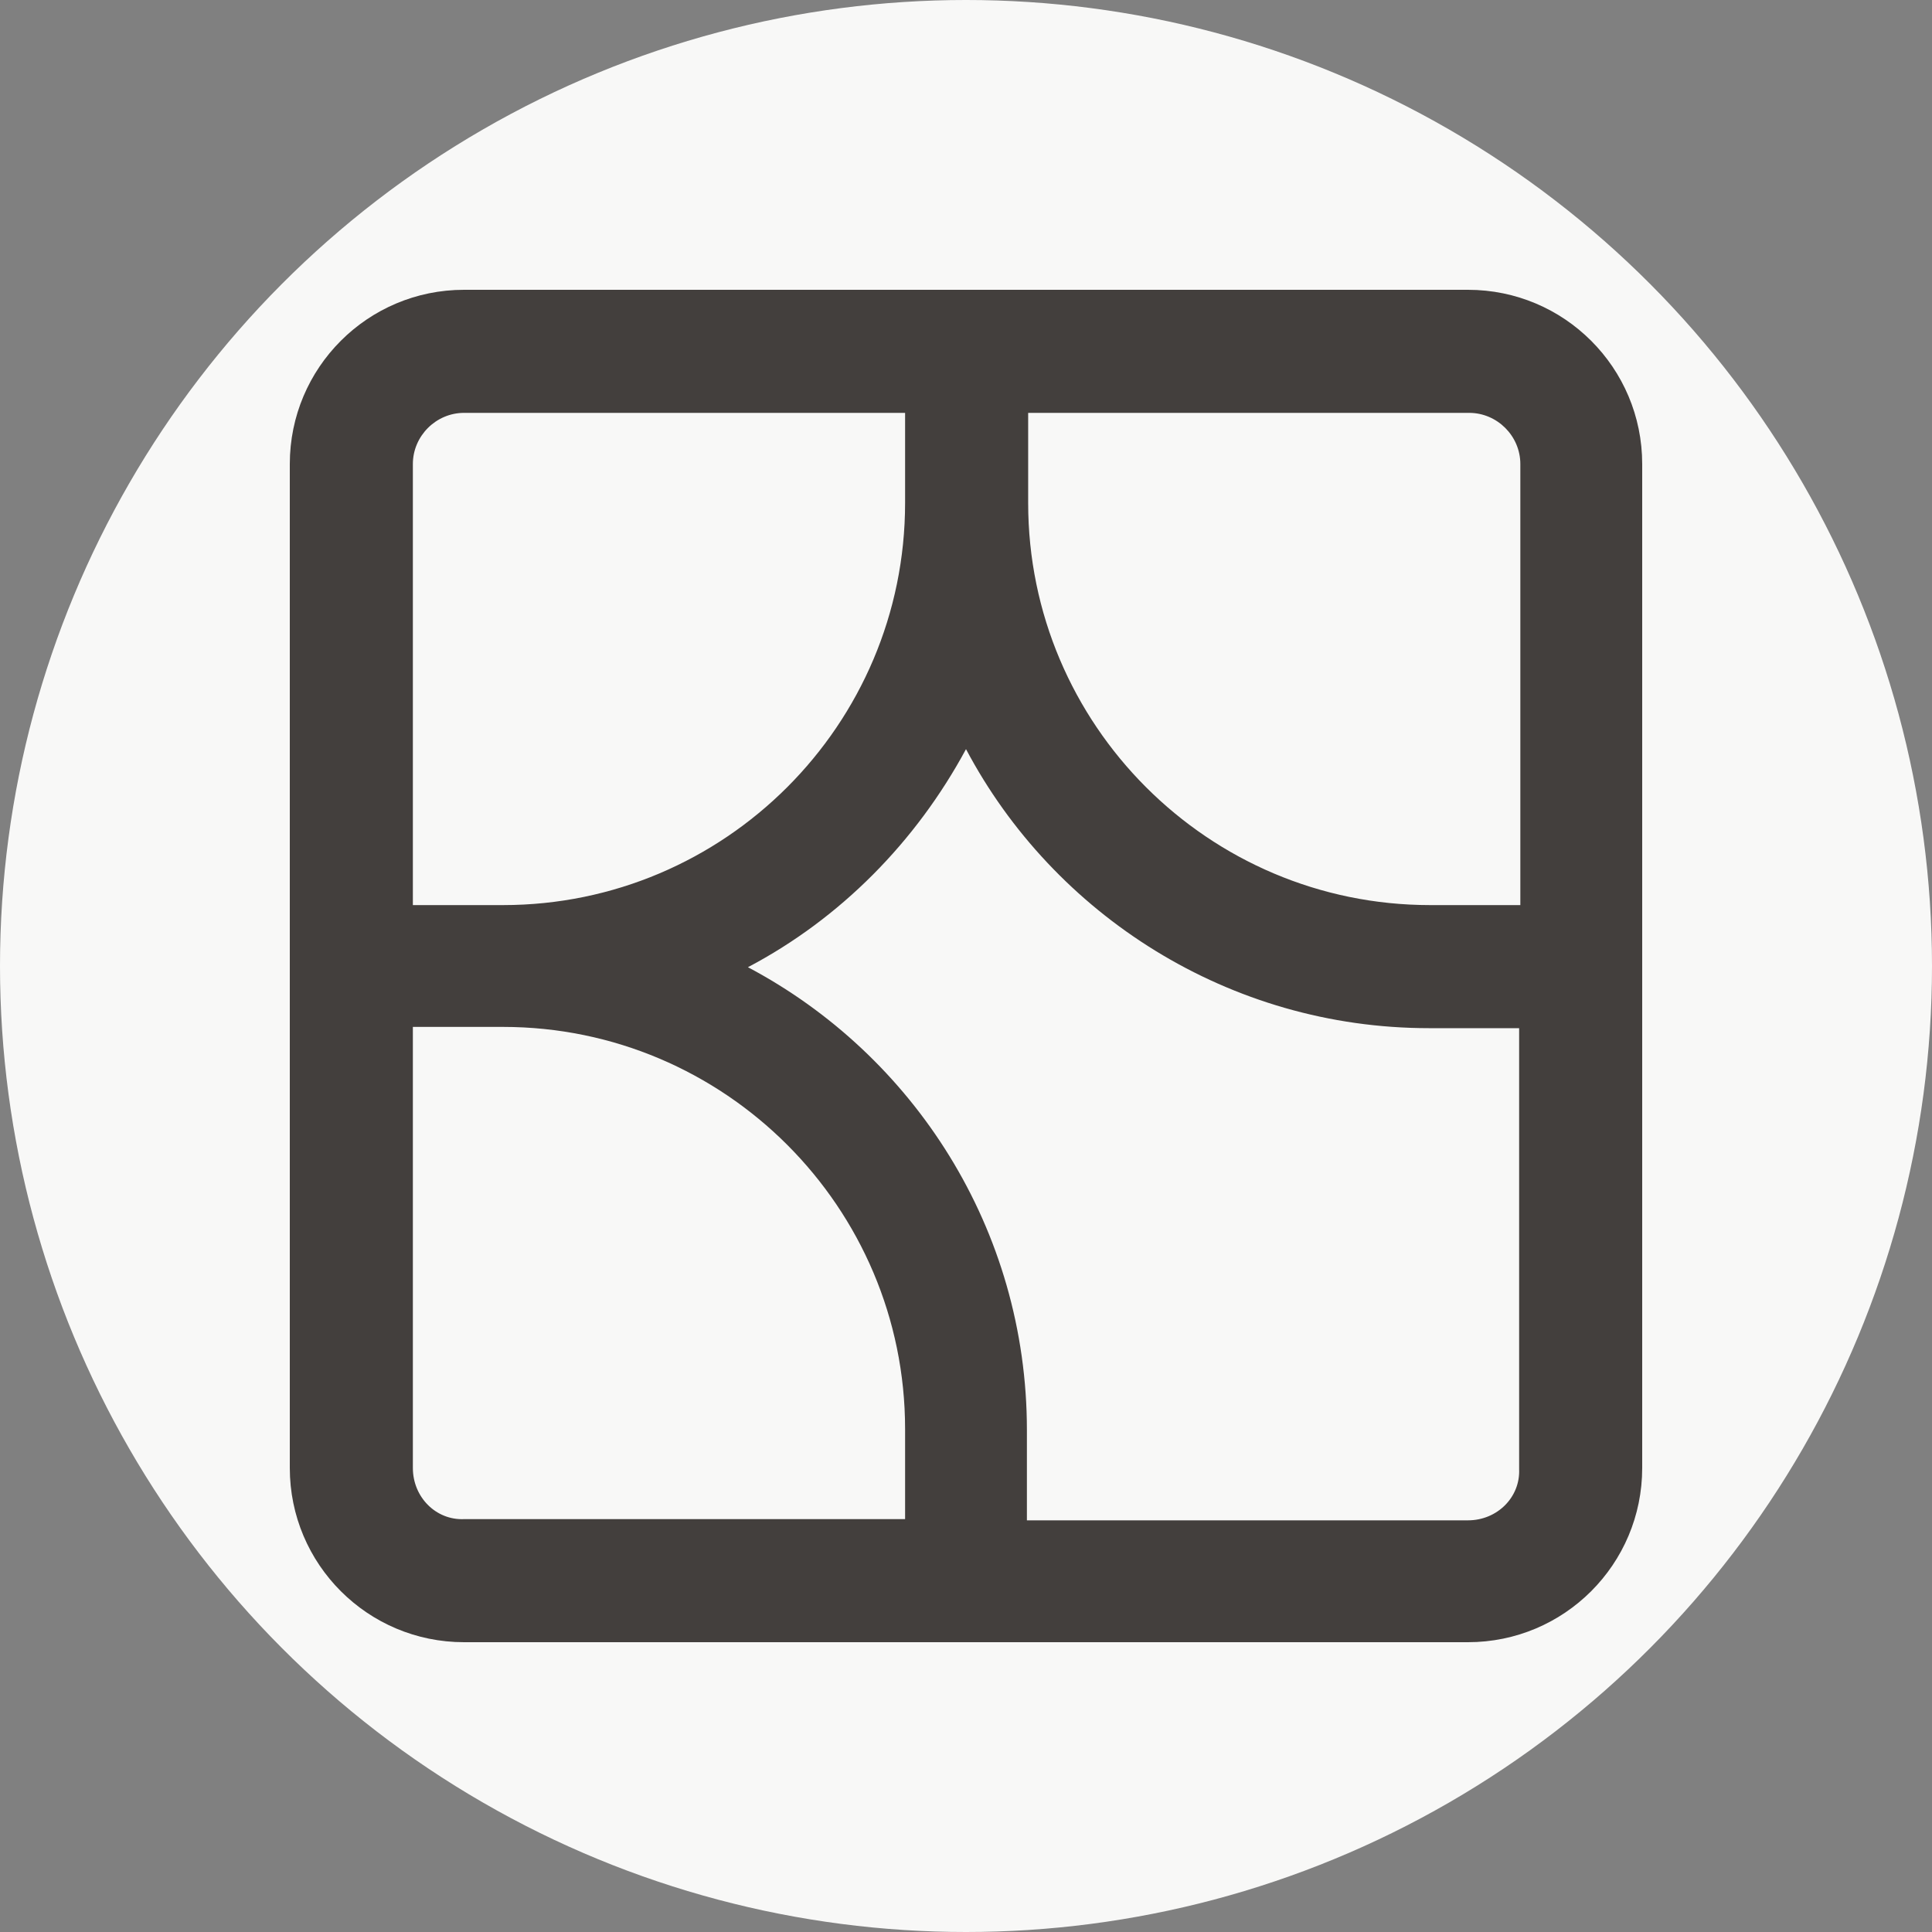
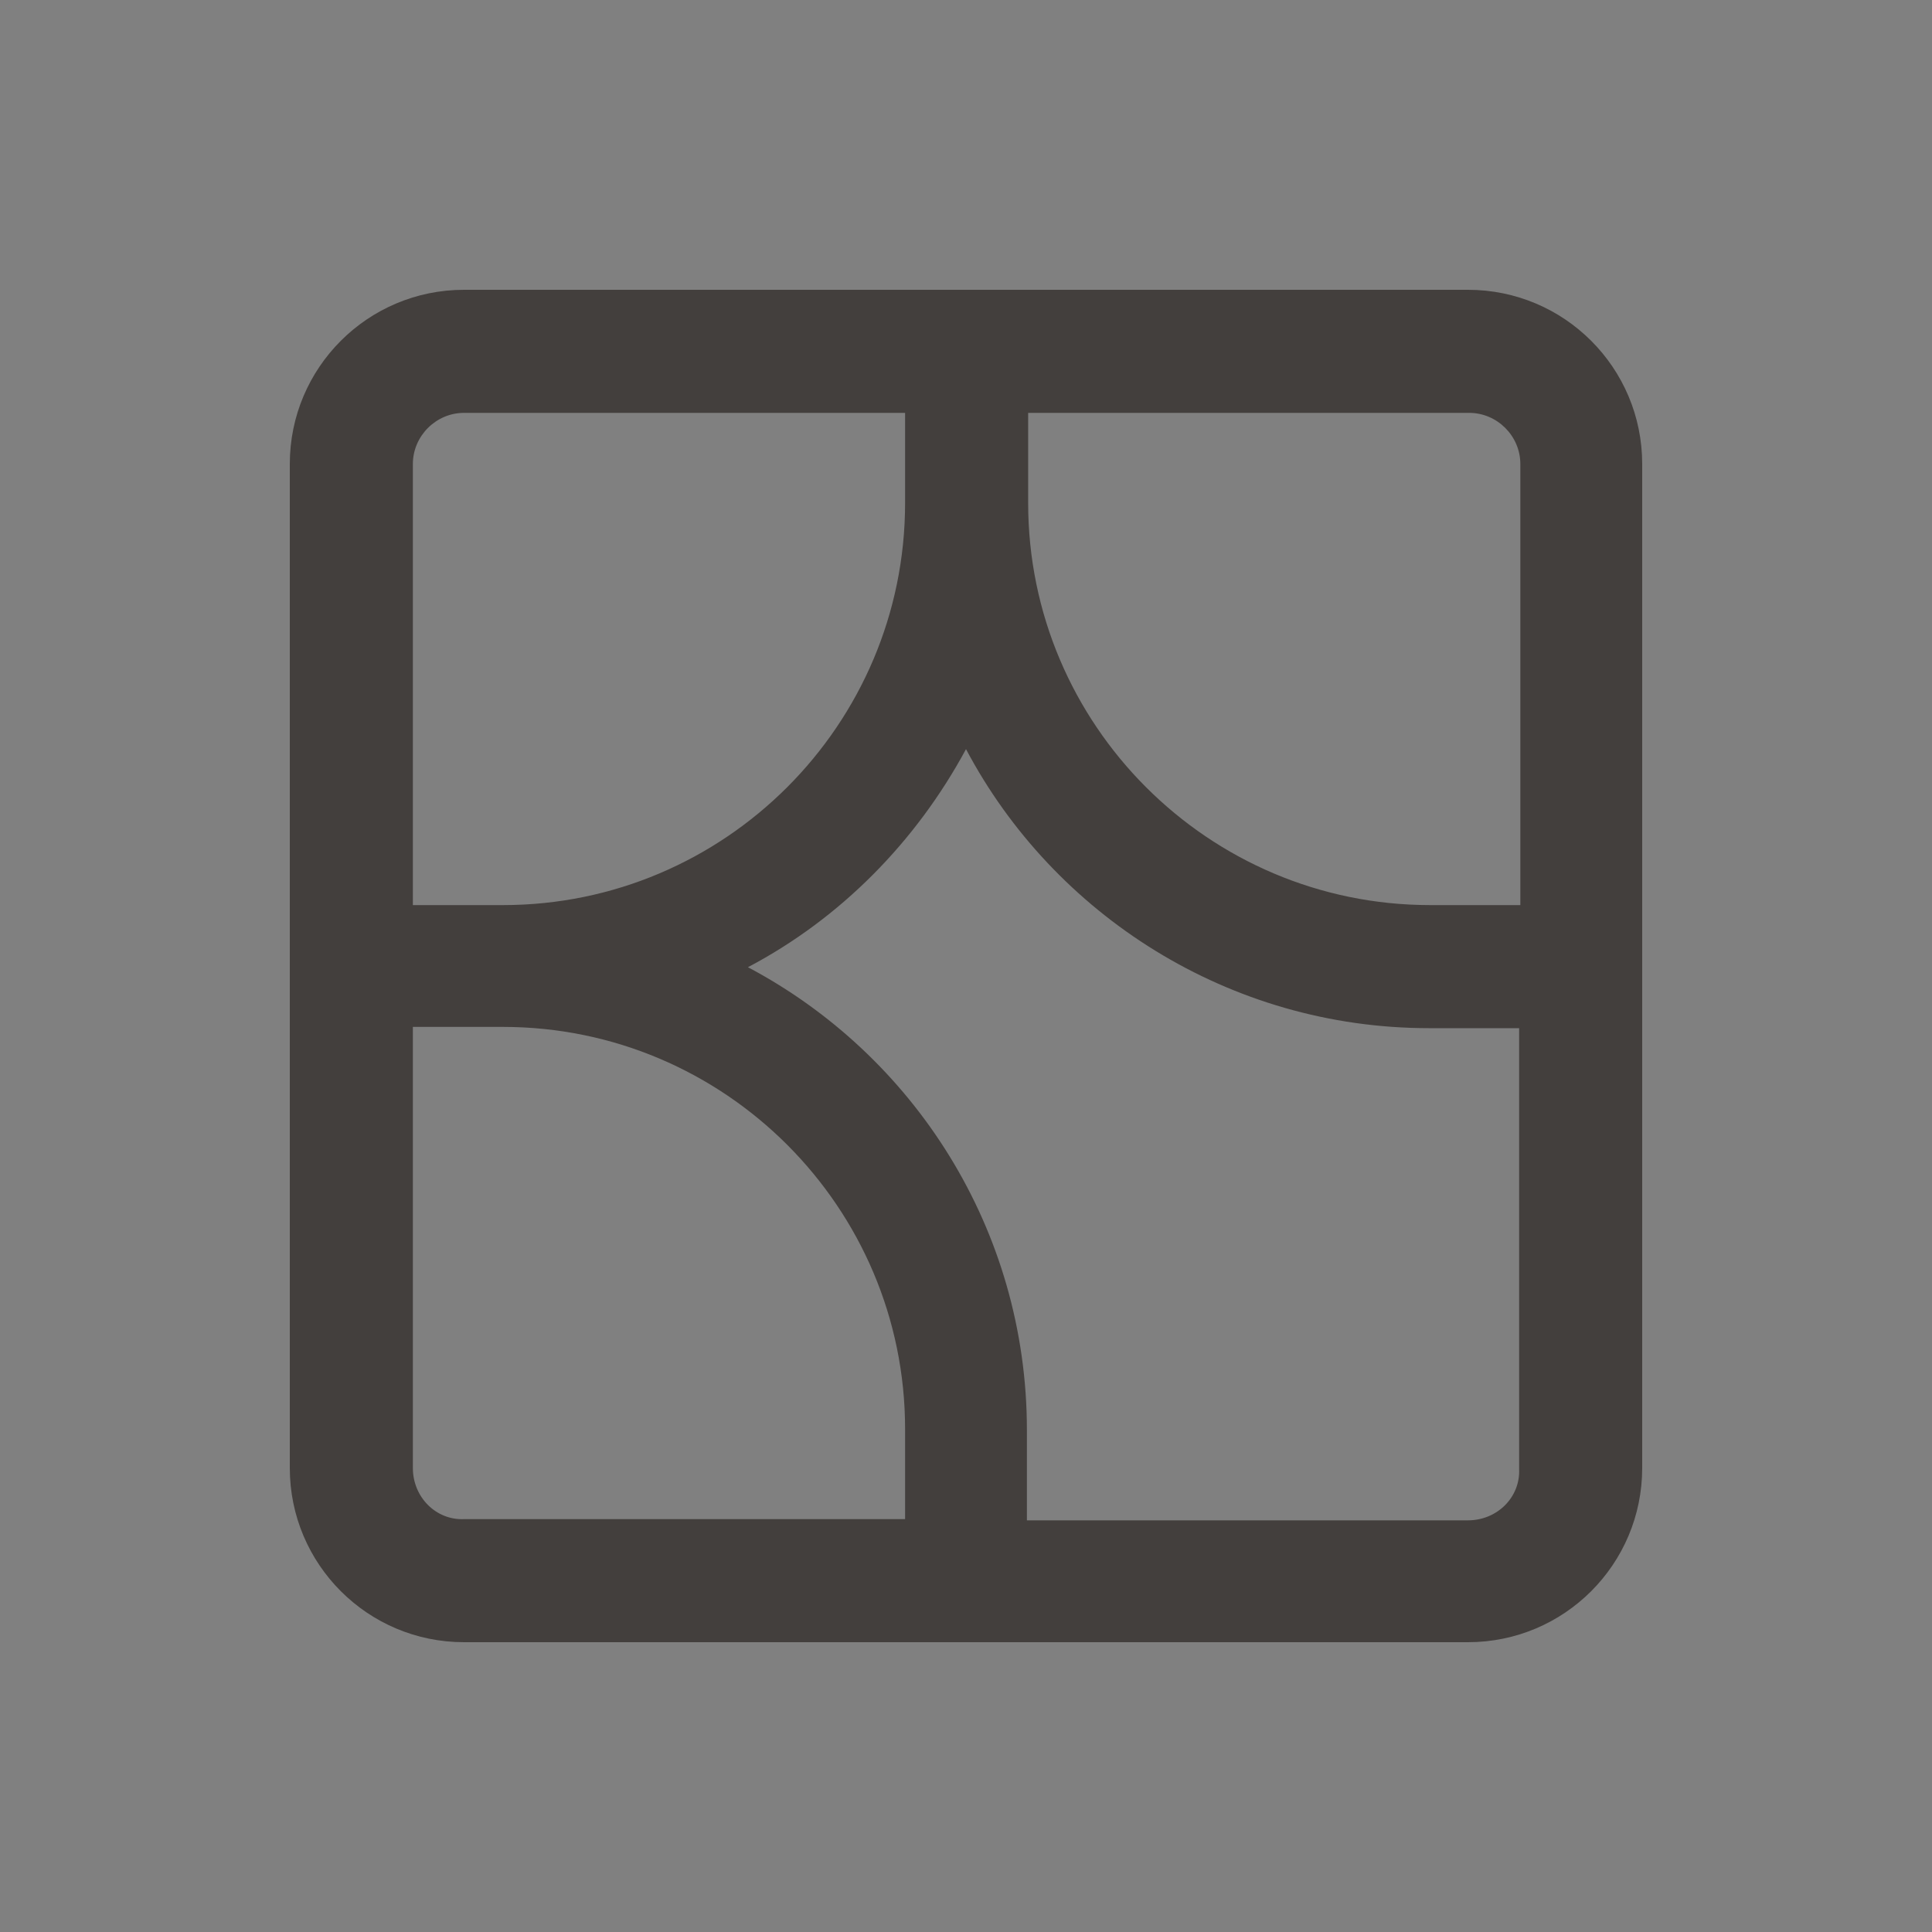
<svg xmlns="http://www.w3.org/2000/svg" width="40" height="40" viewBox="0 0 40 40" fill="none">
  <rect x="0" y="0" width="40" height="40" fill="#808080" stroke="none" />
-   <circle cx="20" cy="20" r="20" fill="#F8F8F7" />
  <path d="M30.393 6H9.607C7.614 6 6 7.614 6 9.607V30.393C6 32.386 7.614 34 9.607 34H30.393C32.386 34 34 32.386 34 30.393V9.607C34 7.614 32.386 6 30.393 6ZM31.477 9.607V18.739H29.611C25.02 18.739 21.287 15.005 21.287 10.414V8.548H30.418C30.998 8.548 31.477 9.027 31.477 9.607ZM9.607 8.548H18.739V10.414C18.739 15.005 15.005 18.739 10.414 18.739H8.548V9.607C8.548 9.027 9.027 8.548 9.607 8.548ZM8.548 30.393V21.261H10.414C15.005 21.261 18.739 24.995 18.739 29.586V31.452H9.607C9.027 31.477 8.548 30.998 8.548 30.393ZM30.393 31.477H21.261V29.611C21.261 25.449 18.915 21.841 15.485 20.025C17.402 19.016 18.966 17.427 20 15.51C21.816 18.941 25.449 21.287 29.586 21.287H31.452V30.418C31.477 30.998 30.998 31.477 30.393 31.477Z" fill="#433F3D" />
</svg>